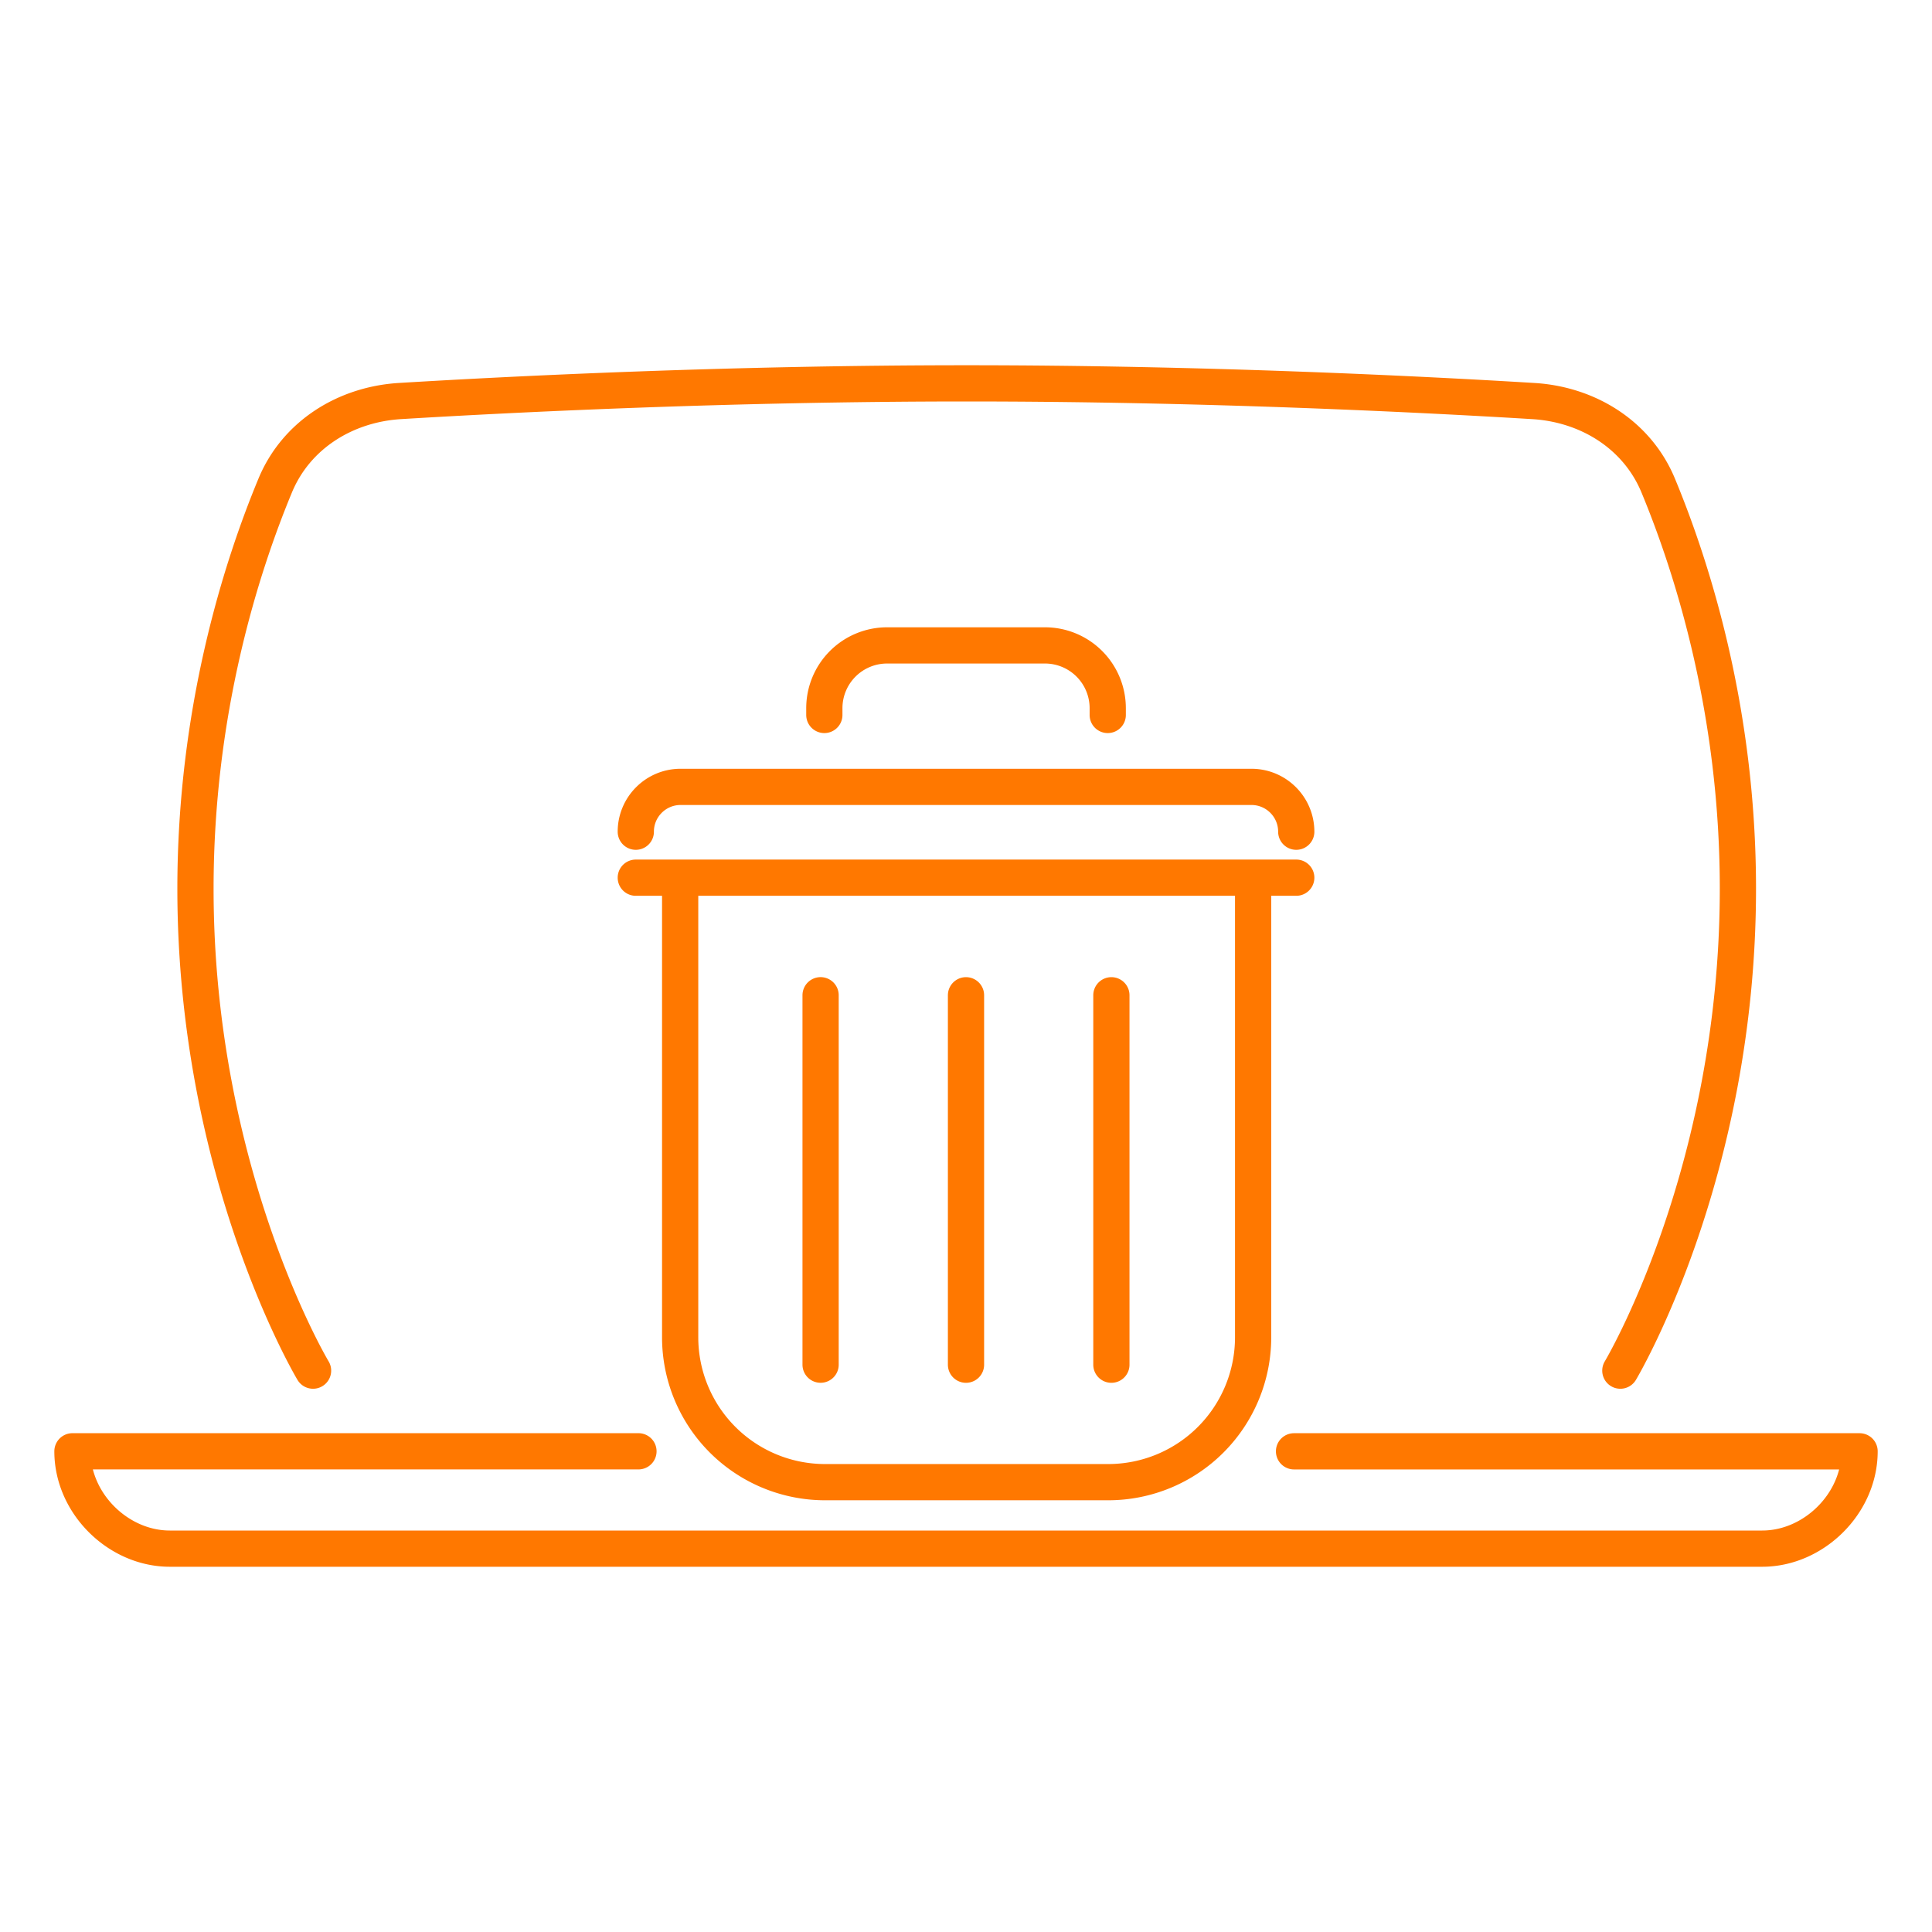
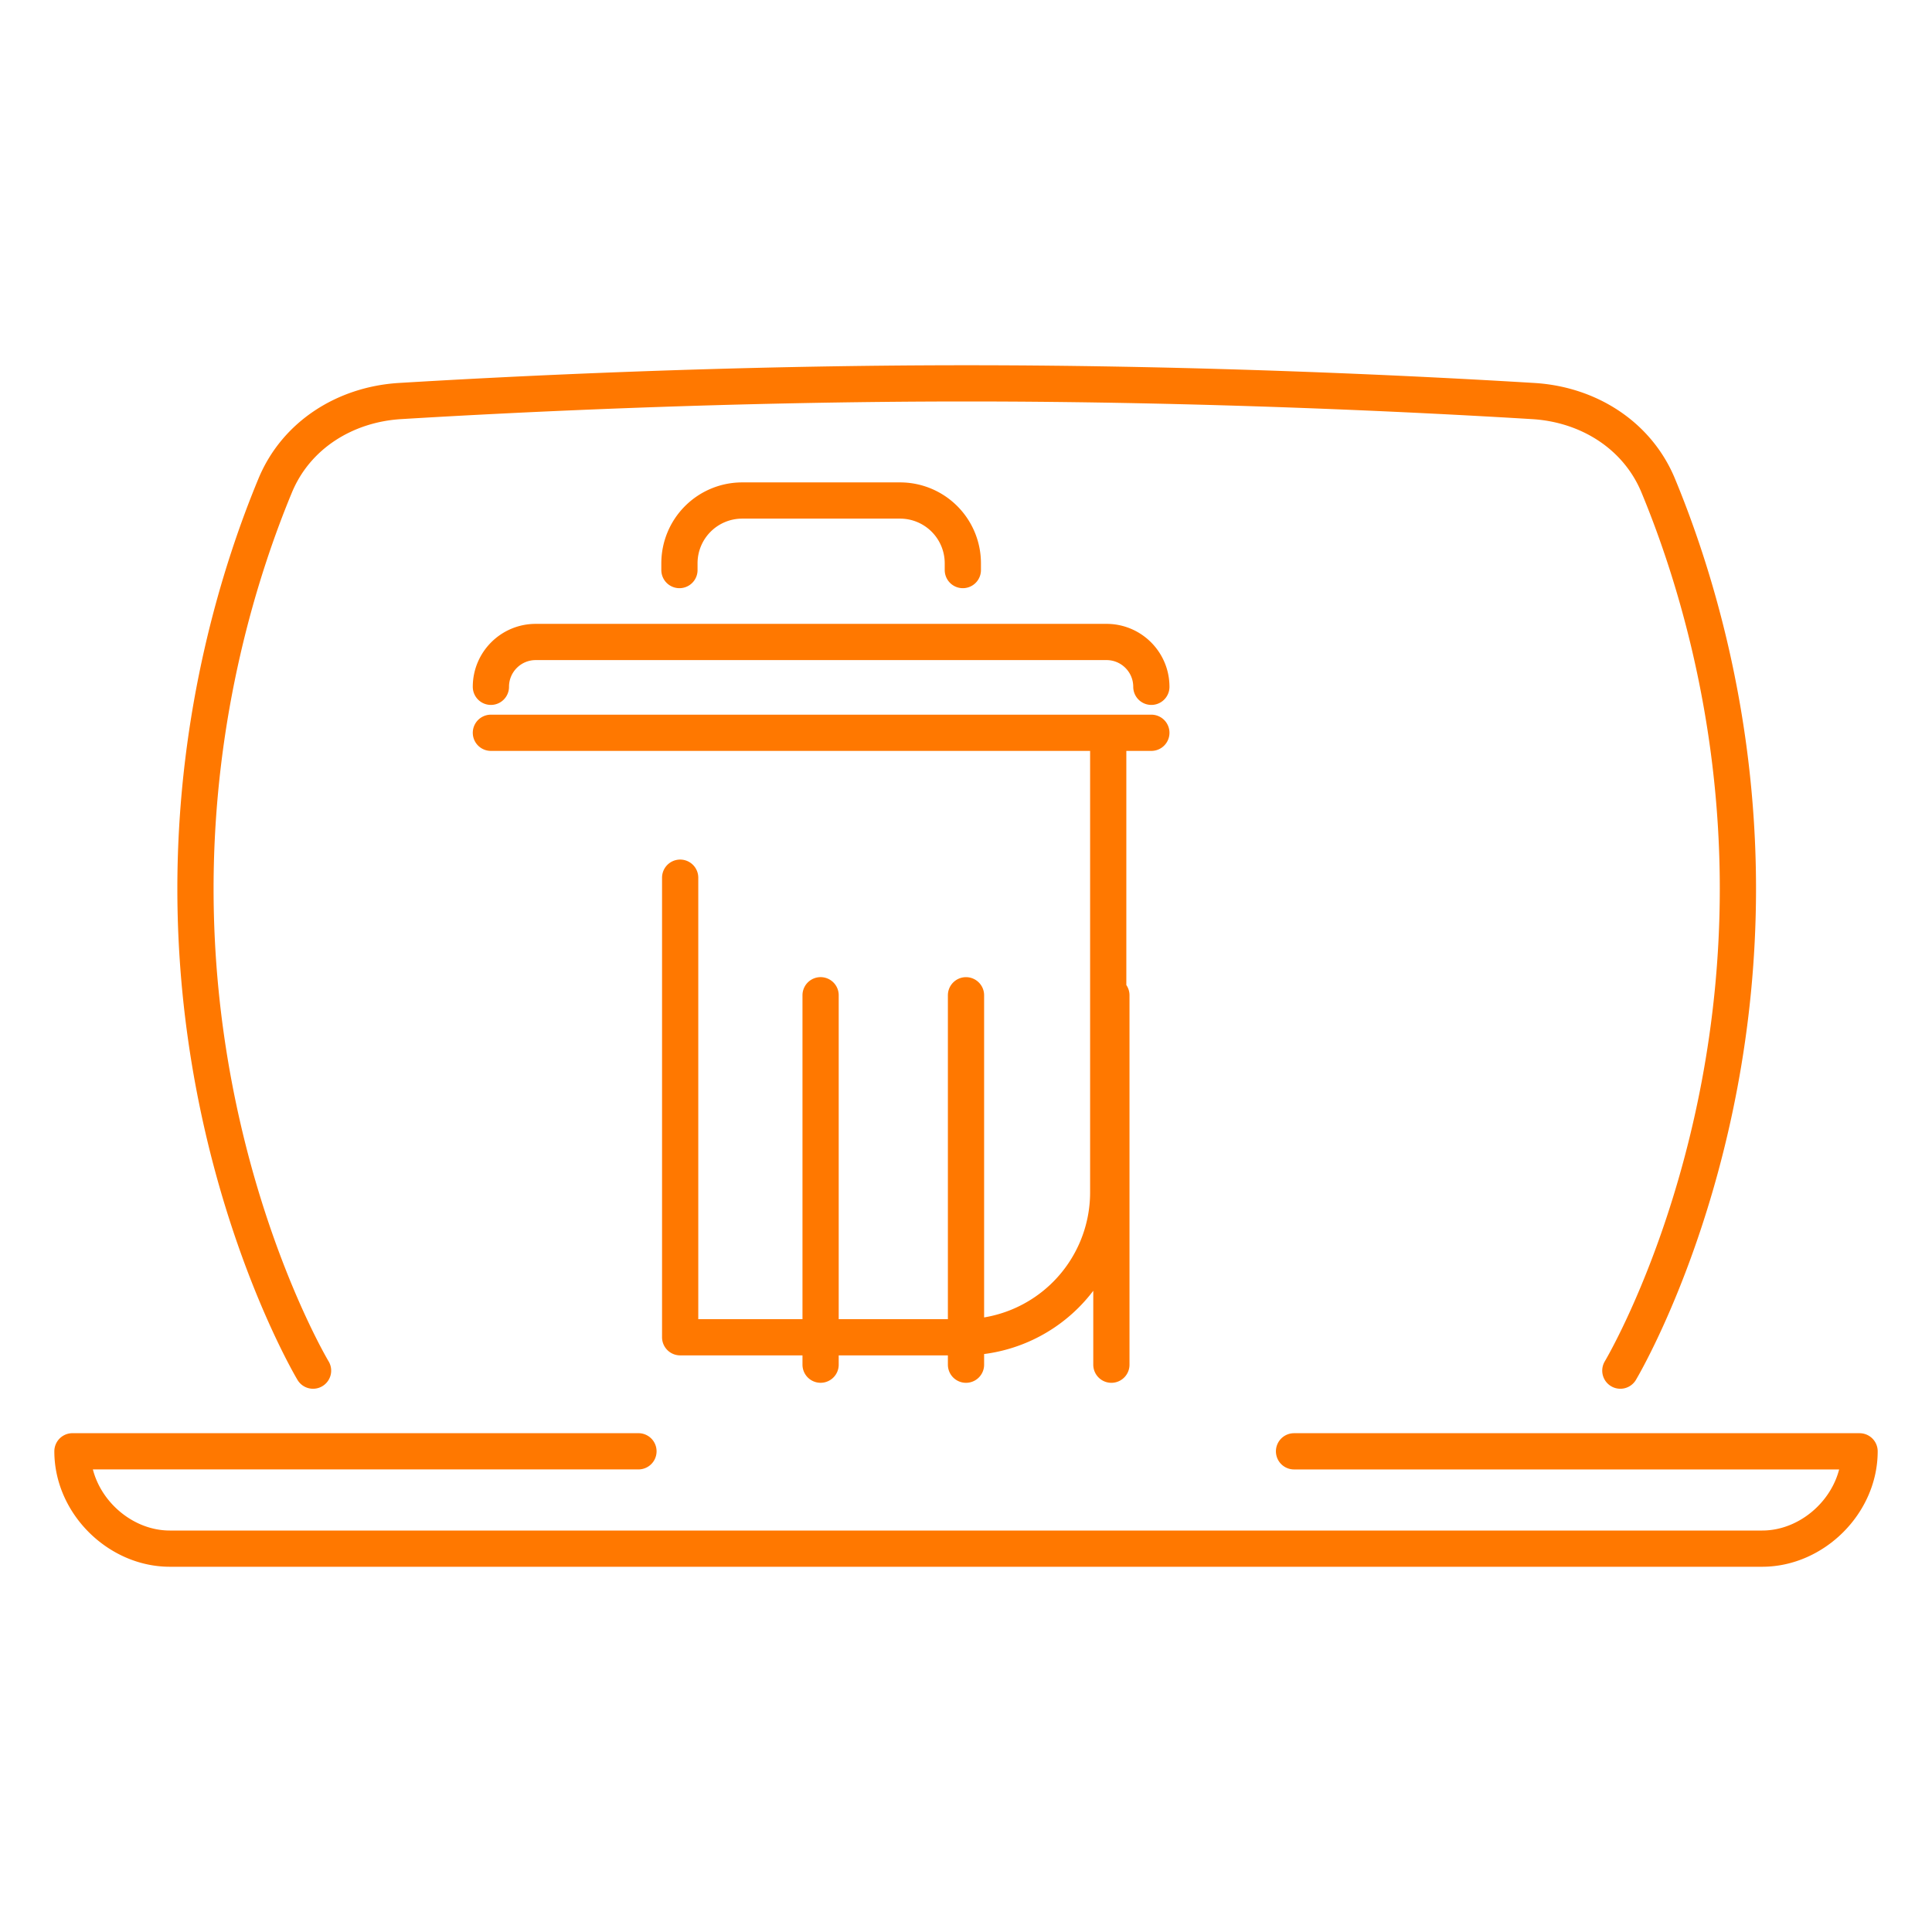
<svg xmlns="http://www.w3.org/2000/svg" width="80" height="80" fill="none">
-   <path d="M67.095 56.755s4.868-8.12 4.868-19.954c0-7.353-1.88-13.272-3.302-16.7-.87-2.094-2.903-3.357-5.167-3.494-4.752-.289-13.67-.733-23.465-.733s-18.713.444-23.466.732c-2.263.138-4.296 1.4-5.166 3.495-1.423 3.428-3.303 9.347-3.303 16.7 0 11.834 4.869 19.954 4.869 19.954m21.016-15.544v15.297M40 41.212v15.297m6.02-15.297v15.297M28.164 36.343v19.03a6 6 0 006 6h11.725a6 6 0 006-6v-19.03m-23.725 0h23.725m-23.725 0h-1.837m25.562 0h1.786m-19.541-6.738v-.28a2.6 2.6 0 012.6-2.6h6.535a2.6 2.6 0 012.6 2.6v.28m-19.542 4.834v0c0-1.025.83-1.856 1.856-1.856h23.636c1.025 0 1.856.831 1.856 1.856v0M26.437 60.095H3c0 2.167 1.9 4.031 4.031 4.031H72.97c2.13 0 4.031-1.864 4.031-4.03H53.583" stroke="#FF7800" stroke-width="1.5" stroke-linecap="round" stroke-linejoin="round" />
+   <path d="M67.095 56.755s4.868-8.12 4.868-19.954c0-7.353-1.88-13.272-3.302-16.7-.87-2.094-2.903-3.357-5.167-3.494-4.752-.289-13.67-.733-23.465-.733s-18.713.444-23.466.732c-2.263.138-4.296 1.4-5.166 3.495-1.423 3.428-3.303 9.347-3.303 16.7 0 11.834 4.869 19.954 4.869 19.954m21.016-15.544v15.297M40 41.212v15.297m6.02-15.297v15.297M28.164 36.343v19.03h11.725a6 6 0 006-6v-19.03m-23.725 0h23.725m-23.725 0h-1.837m25.562 0h1.786m-19.541-6.738v-.28a2.6 2.6 0 012.6-2.6h6.535a2.6 2.6 0 012.6 2.6v.28m-19.542 4.834v0c0-1.025.83-1.856 1.856-1.856h23.636c1.025 0 1.856.831 1.856 1.856v0M26.437 60.095H3c0 2.167 1.9 4.031 4.031 4.031H72.97c2.13 0 4.031-1.864 4.031-4.03H53.583" stroke="#FF7800" stroke-width="1.5" stroke-linecap="round" stroke-linejoin="round" />
</svg>